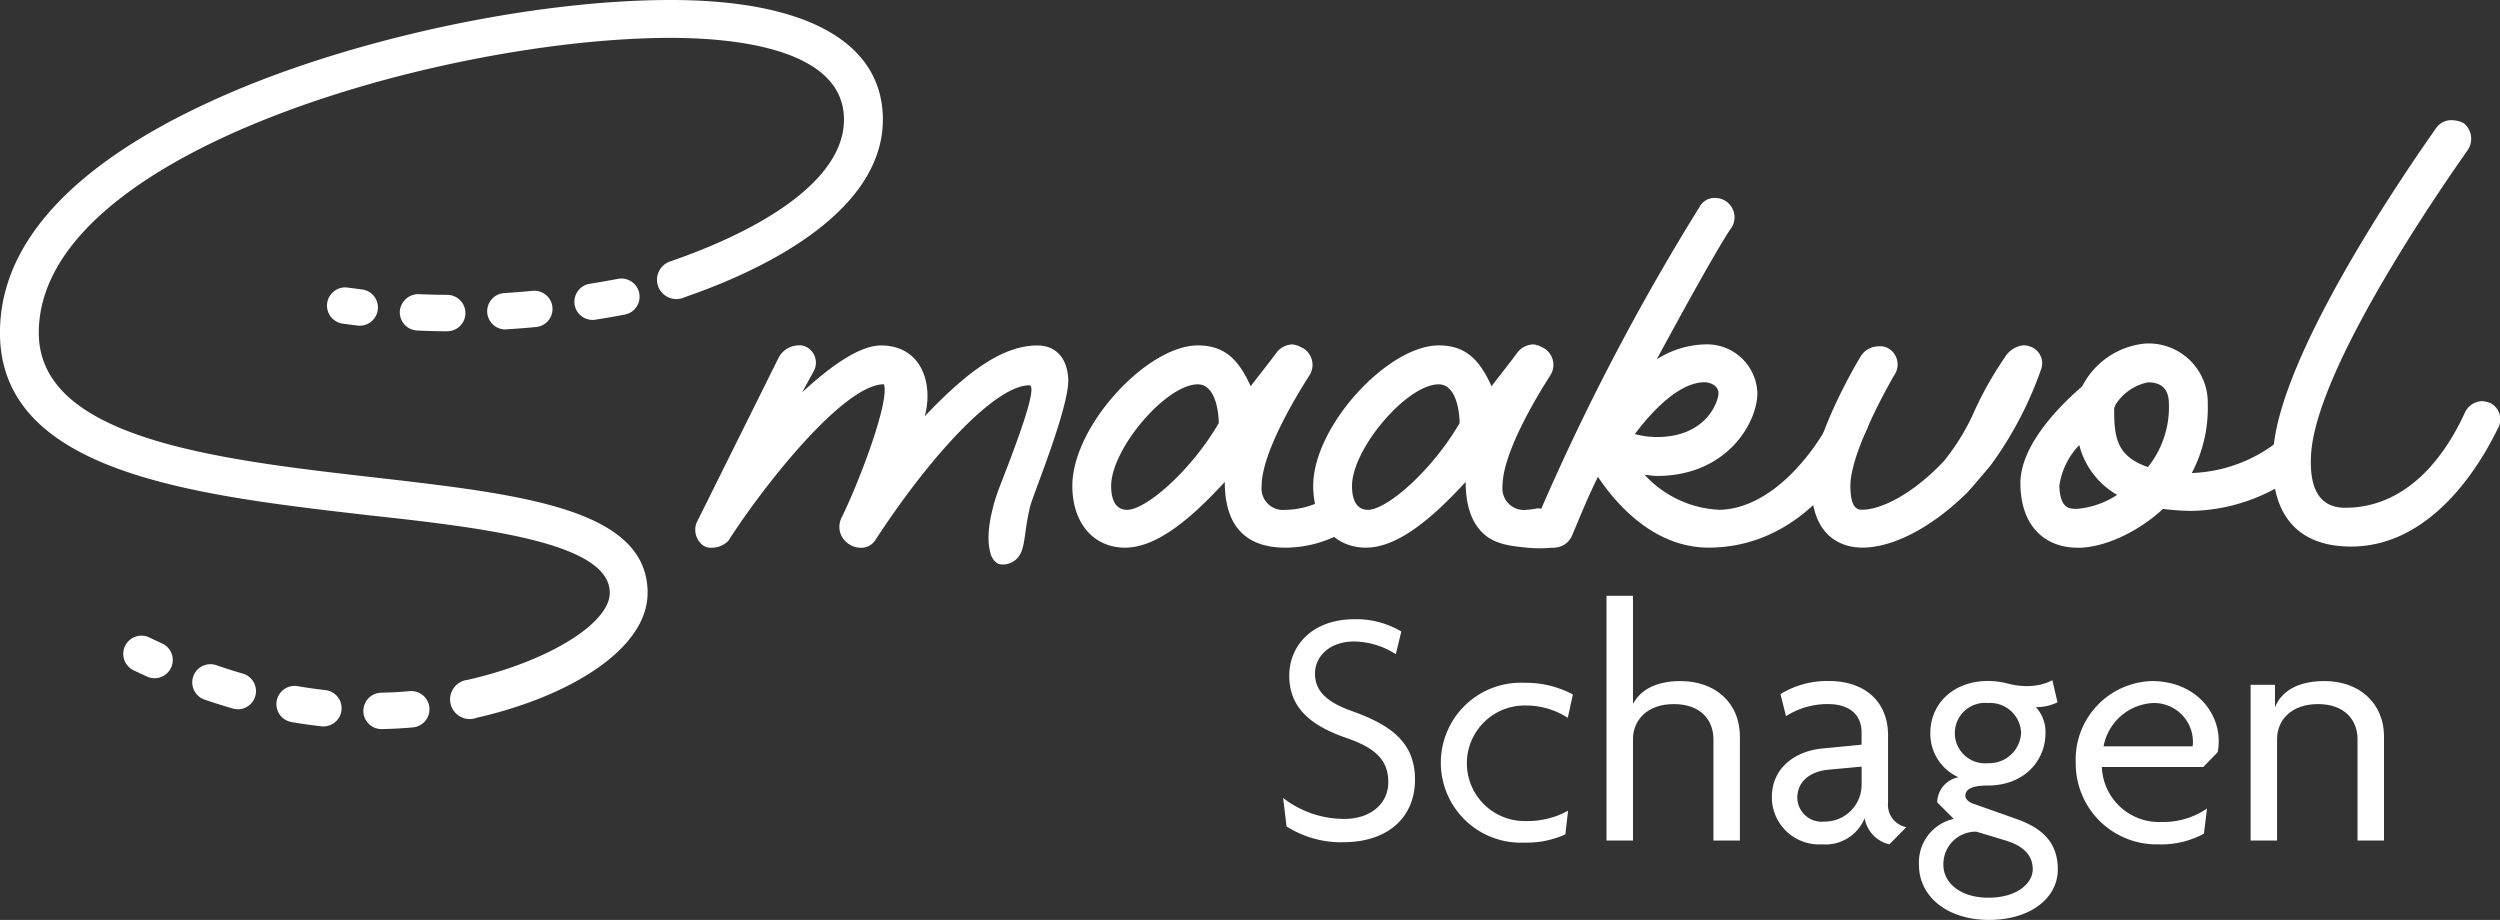
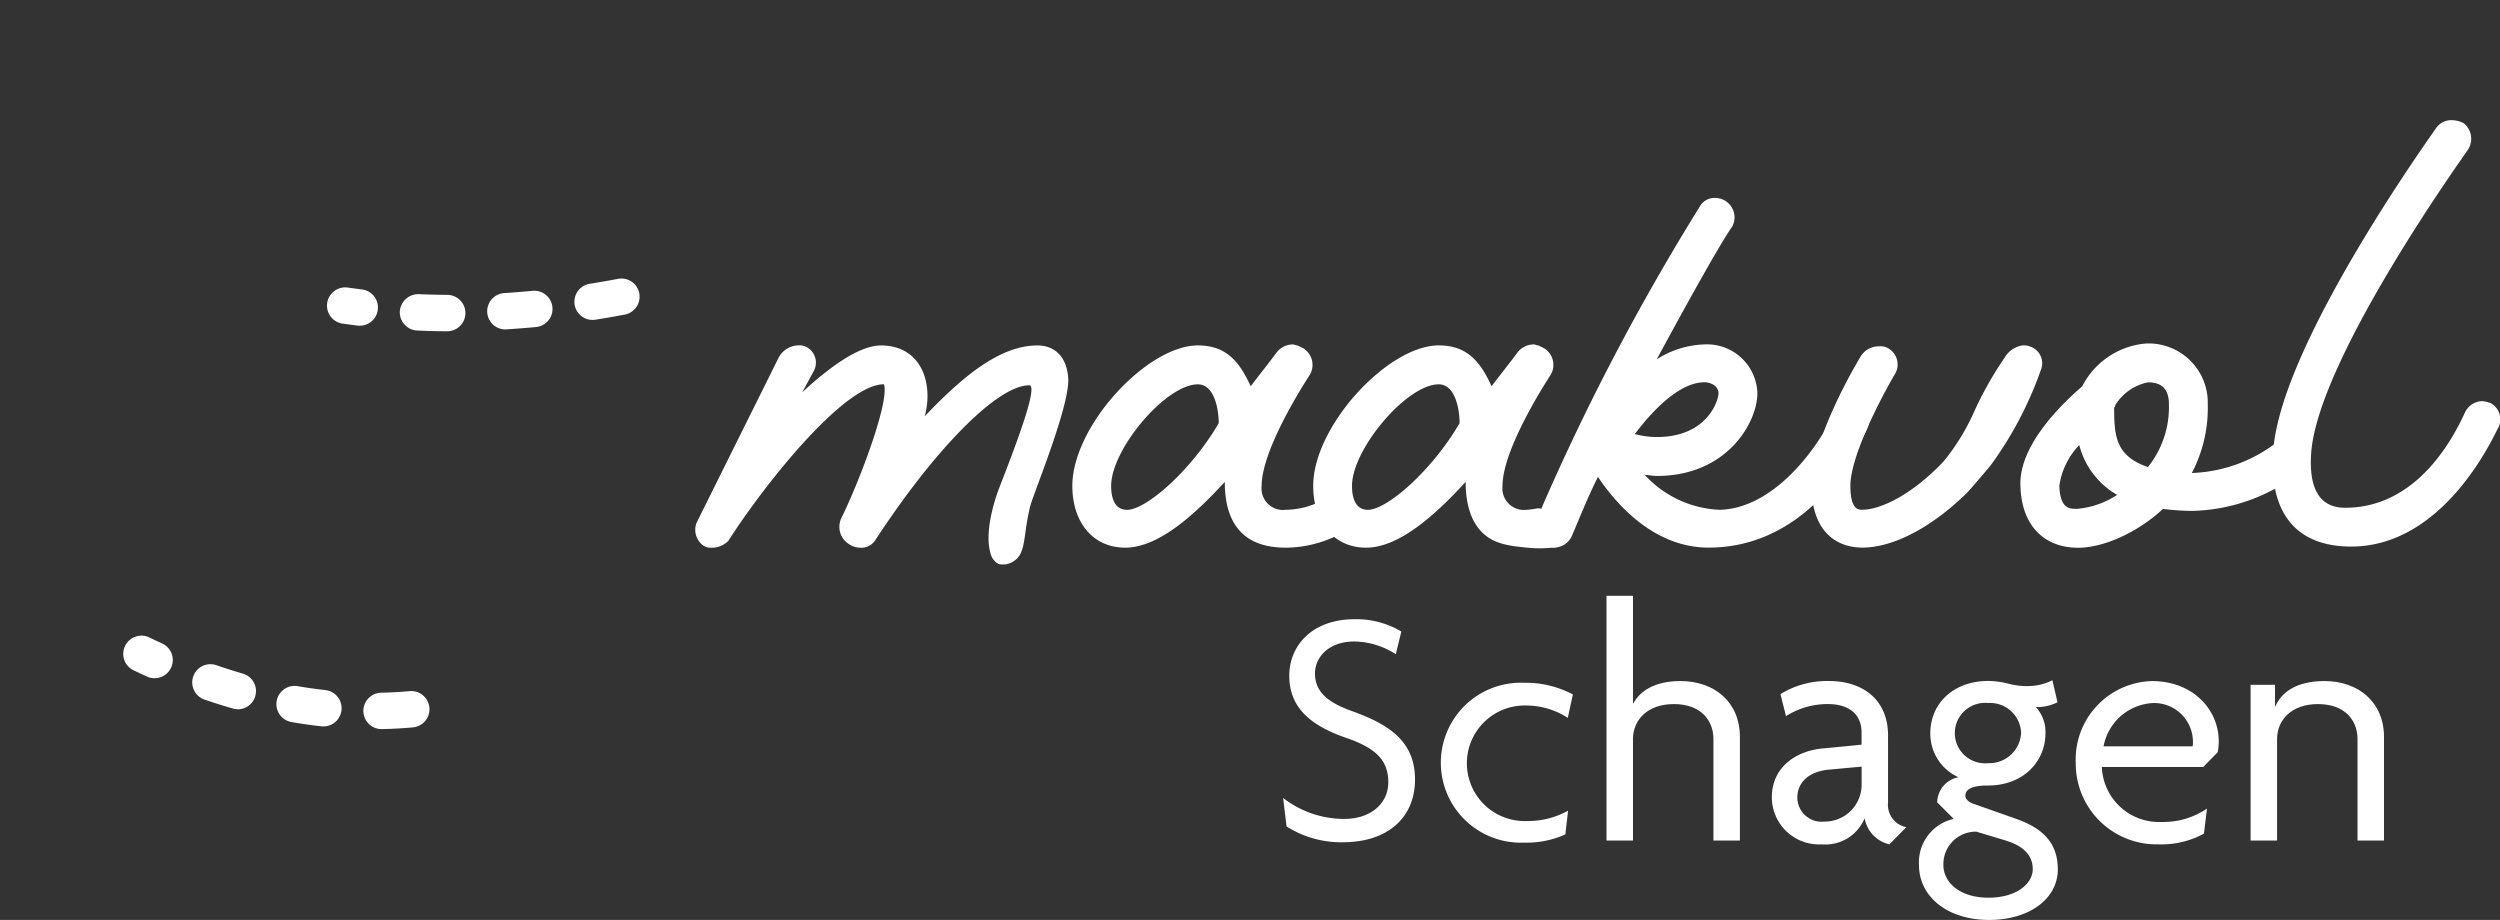
<svg xmlns="http://www.w3.org/2000/svg" width="243.803" height="89.712" viewBox="0 0 243.803 89.712">
  <rect x="0" y="0" width="243.803" height="89.712" fill="#333333" stroke="none" />
  <path id="Path_31" data-name="Path 31" d="M35.093,32.055a1,1,0,0,1-.212-.015c-.528-.064-1.012-.128-1.432-.188a1.775,1.775,0,1,1,.494-3.515l1.358.178a1.774,1.774,0,0,1-.207,3.535Z" transform="translate(-0.003 -0.288)" fill="#fff" />
  <path id="Path_32" data-name="Path 32" d="M37.231,71.391a1.775,1.775,0,0,1-.035-3.55c.9-.02,1.8-.064,2.716-.148a1.775,1.775,0,1,1,.316,3.535q-1.5.133-2.962.163Zm-5.678-.262a1.32,1.32,0,0,1-.2-.01q-1.489-.163-2.918-.415a1.774,1.774,0,0,1,.6-3.5q1.333.229,2.711.385a1.776,1.776,0,0,1-.193,3.54ZM23.2,69.451a1.7,1.7,0,0,1-.494-.069q-1.444-.415-2.8-.884a1.774,1.774,0,0,1,1.16-3.352c.844.291,1.723.573,2.622.834a1.776,1.776,0,0,1-.494,3.481ZM43.6,32.593h0c-1.017,0-1.995-.03-2.913-.074a1.776,1.776,0,0,1-1.694-1.851,1.81,1.81,0,0,1,1.852-1.694c.874.039,1.8.064,2.77.069a1.775,1.775,0,0,1,0,3.55Zm5.7-.178a1.774,1.774,0,0,1-.114-3.545c.839-.054,1.777-.128,2.79-.222a1.773,1.773,0,0,1,.331,3.53c-1.052.1-2.024.173-2.893.227h-.118Zm8.492-.928a1.773,1.773,0,0,1-.272-3.525c.894-.143,1.812-.3,2.745-.479a1.773,1.773,0,1,1,.676,3.481q-1.466.281-2.869.5a1.738,1.738,0,0,1-.277.02Z" transform="translate(-0.003 -0.288)" fill="#fff" />
  <path id="Path_33" data-name="Path 33" d="M15.077,66.429a1.742,1.742,0,0,1-.731-.158c-.454-.207-.894-.41-1.318-.617a1.775,1.775,0,1,1,1.54-3.2c.4.193.82.39,1.244.583a1.776,1.776,0,0,1-.736,3.392Z" transform="translate(-0.003 -0.288)" fill="#fff" />
-   <path id="Path_34" data-name="Path 34" d="M65.4.288C53.061.288,37.024,3.5,24.587,8.449,13.413,12.923,0,20.694,0,32.741c0,13.7,19.043,15.839,35.855,17.784C47.521,51.79,59.469,53.246,59.469,58.1c0,3.012-6.112,6.735-13.879,8.492a1.916,1.916,0,1,0,.918,3.688C55.44,68.251,63.157,63.639,63.157,58.1c0-8.26-12.437-9.618-26.82-11.272C21.081,45.085,3.786,43.046,3.786,32.741c0-17.779,39.943-28.76,61.613-28.76,6.315,0,16.91,1.071,16.91,7.969,0,5.831-7.806,10.694-17.024,13.859a1.885,1.885,0,1,0,1.466,3.471C77.11,25.7,86.1,19.85,86.1,11.95,86.1,4.465,78.715.288,65.4.288Z" transform="translate(-0.003 -0.288)" fill="#fff" />
  <path id="Path_35" data-name="Path 35" d="M98.933,54.969c1.171-.839.825-2.449,1.536-5.313.281-1.131,3.8-9.618,3.713-12.378-.1-2.138-1.264-3.3-3.012-3.3-3.594,0-7.189,2.913-10.981,6.9.874-3.3-.39-6.9-4.276-6.9-2.138,0-5.051,2.138-7.678,4.567L79.4,36.4a1.718,1.718,0,0,0-.874-2.33,1.423,1.423,0,0,0-.681-.1A2.231,2.231,0,0,0,75.9,35.24L67.932,51.271a1.9,1.9,0,0,0,.681,2.237,1.319,1.319,0,0,0,.78.193,2.256,2.256,0,0,0,1.649-.681C74.251,47.968,82.215,37.763,86.2,37.763c.583,1.457-2.138,8.942-4.177,13.119a1.98,1.98,0,0,0,.874,2.528,1.894,1.894,0,0,0,.973.291,1.628,1.628,0,0,0,1.457-.681c5.638-8.65,11.855-15.158,15.059-15.158a.185.185,0,0,1,.079.02c.652.444-1.4,5.831-3.091,10.181,0,0-1.451,3.743-.8,6.083a1.668,1.668,0,0,0,.785,1.136,1.849,1.849,0,0,0,1.57-.316Z" transform="translate(-0.003 -0.288)" fill="#fff" />
  <path id="Path_36" data-name="Path 36" d="M130.029,51.627a4.326,4.326,0,0,1-1.259-2.439,7.954,7.954,0,0,1-3.4.82,2.1,2.1,0,0,1-2.33-2.33c0-3.4,3.787-9.425,4.665-10.788a1.9,1.9,0,0,0-.582-2.622c-.193-.1-.39-.193-.583-.291-.192,0-.291-.1-.484-.1a2.026,2.026,0,0,0-1.555.78c-.78,1.071-1.654,2.138-2.528,3.3-1.071-2.335-2.33-3.984-5.15-3.984-4.957,0-12.244,7.87-12.244,13.7,0,3.594,2.044,6.024,5.149,6.024s6.513-2.913,9.717-6.414c0,3.985,1.748,6.414,5.93,6.414a11.462,11.462,0,0,0,5.495-1.432l-.834-.647Zm-20.11-1.619c-1.457,0-1.555-1.654-1.555-2.33,0-3.594,5.342-9.909,8.452-9.909,1.655,0,2.04,2.528,2.04,3.787-2.721,4.666-7.1,8.453-8.942,8.453Z" transform="translate(-0.003 -0.288)" fill="#fff" />
  <path id="Path_37" data-name="Path 37" d="M149.907,49.869a7.422,7.422,0,0,1-1.047.138,2.1,2.1,0,0,1-2.33-2.33c0-3.4,3.787-9.425,4.665-10.788a1.9,1.9,0,0,0-.582-2.622c-.193-.1-.39-.193-.583-.291-.192,0-.291-.1-.484-.1a2.026,2.026,0,0,0-1.555.78c-.78,1.071-1.654,2.138-2.528,3.3-1.071-2.335-2.33-3.984-5.15-3.984-4.957,0-12.244,7.87-12.244,13.7,0,3.594,2.044,6.024,5.149,6.024s6.513-2.913,9.717-6.414c0,2.217.543,3.95,1.738,5.051,1.175,1.081,2.8,1.21,4.187,1.358a12.164,12.164,0,0,0,2.839-.03c.237-.118.543-.321.588-.622.064-.435-.5-.588-.953-1.382s-.277-1.387-.795-1.659a1.287,1.287,0,0,0-.632-.138Zm-16.5.138c-1.456,0-1.555-1.654-1.555-2.33,0-3.594,5.342-9.909,8.453-9.909,1.654,0,2.039,2.528,2.039,3.787-2.721,4.666-7.1,8.453-8.942,8.453Z" transform="translate(-0.003 -0.288)" fill="#fff" />
  <path id="Path_38" data-name="Path 38" d="M165.746,20.467a1.648,1.648,0,0,1,1.555-.874,1.891,1.891,0,0,1,1.555,2.913c-.1.1-1.456,2.039-7.287,12.827a9.083,9.083,0,0,1,4.666-1.457,4.908,4.908,0,0,1,5.149,4.76c0,2.819-2.918,8.068-9.815,8.068-.39,0-.78-.1-1.165-.1a10.509,10.509,0,0,0,7.287,3.4c4.957-.1,9.228-5.342,11.173-9.425a1.955,1.955,0,0,1,1.654-1.363,1.9,1.9,0,0,1,.682.193,2.091,2.091,0,0,1,.874,2.72c-2.918,6.315-8.162,11.563-15.449,11.563-5.343,0-9.036-4.276-10.788-6.9-.973,1.945-1.748,3.886-2.528,5.732a1.919,1.919,0,0,1-1.748,1.165,1.9,1.9,0,0,1-.682-.193,1.868,1.868,0,0,1-1.071-2.429A226.942,226.942,0,0,1,165.746,20.467Zm1.846,18.17c0-.78-.873-1.071-1.357-1.071-2.43,0-5.051,2.72-6.8,5.051a8.166,8.166,0,0,0,2.138.291c4.957,0,6.023-3.594,6.023-4.276Z" transform="translate(-0.003 -0.288)" fill="#fff" />
  <path id="Path_39" data-name="Path 39" d="M194.16,45.633a35.942,35.942,0,0,0,4.859-9.233,1.725,1.725,0,0,0-1.072-2.33,1.619,1.619,0,0,0-.681-.1,2.425,2.425,0,0,0-1.748,1.165,34.487,34.487,0,0,0-3.15,5.648,21.474,21.474,0,0,1-2.78,4.453c-3.011,3.209-6.122,4.76-7.969,4.76-.291,0-1.165.1-1.165-2.33,0-3.012,3.205-8.942,4.276-10.788a1.816,1.816,0,0,0-.583-2.622,1.45,1.45,0,0,0-.873-.193,2.069,2.069,0,0,0-1.748.874c-.484.78-4.859,8.161-4.859,12.729s2.528,6.024,4.957,6.024c2.913,0,6.607-1.847,10.107-5.249.035.03,2.454-2.8,2.429-2.819Z" transform="translate(-0.003 -0.288)" fill="#fff" />
  <path id="Path_40" data-name="Path 40" d="M223.809,41.8a14.392,14.392,0,0,1-10.057,4.617,13.633,13.633,0,0,0,1.555-6.7,5.772,5.772,0,0,0-6.023-5.93,7.7,7.7,0,0,0-6.221,4.177c-1.457,1.264-6.222,5.54-6.024,9.717.1,3.787,2.237,6.024,5.638,6.024,2.331,0,5.639-1.358,8.261-3.787a23.707,23.707,0,0,0,2.819.193,17.749,17.749,0,0,0,11.05-4.172,5.054,5.054,0,0,1-1-4.138Zm-21.23,8.112c-.78,0-1.654,0-1.748-2.237a7.186,7.186,0,0,1,1.945-3.984,7.829,7.829,0,0,0,3.693,4.858,8.476,8.476,0,0,1-3.885,1.363Zm6.9-4.078c-3.2-1.071-3.3-3.111-3.3-5.831.1,0,.1-.1.1-.192a4.877,4.877,0,0,1,3.2-2.237c1.363,0,2.039.681,2.039,2.138A9.329,9.329,0,0,1,209.476,45.83Z" transform="translate(-0.003 -0.288)" fill="#fff" />
  <path id="Path_41" data-name="Path 41" d="M237.639,12.691a1.819,1.819,0,0,1,1.555-.681,2.582,2.582,0,0,1,1.072.291,1.945,1.945,0,0,1,.39,2.622c-.1.193-14.482,20.115-15.257,29.442-.192,2.528.193,5.441,3.3,5.441,5.639,0,9.426-4.375,11.662-9.233a1.918,1.918,0,0,1,1.748-1.165,3.211,3.211,0,0,1,.78.193,1.8,1.8,0,0,1,.682,2.523c-.781,1.555-5.54,11.465-14.284,11.465-5.93,0-8.063-3.984-7.579-9.524.874-10.4,15.35-30.513,15.938-31.387Z" transform="translate(-0.003 -0.288)" fill="#fff" />
  <path id="Path_42" data-name="Path 42" d="M131,82.426a9.966,9.966,0,0,1-5.53-1.541l-.336-2.78A9.708,9.708,0,0,0,131.1,80.15c2.513,0,4.291-1.442,4.291-3.585s-1.239-3.318-4.024-4.291c-3.753-1.274-5.634-3.115-5.634-6.1,0-2.78,2.079-5.5,6.4-5.5a8.567,8.567,0,0,1,4.528,1.2l-.538,2.212a7.674,7.674,0,0,0-4.059-1.239c-2.449,0-3.822,1.511-3.822,3.116,0,1.743,1.176,2.814,3.654,3.688,3.723,1.343,6.1,3.017,6.1,6.67s-2.617,6.1-7.006,6.1Z" transform="translate(-0.003 -0.288)" fill="#fff" />
  <path id="Path_43" data-name="Path 43" d="M152.889,70.29a7.47,7.47,0,0,0-4.088-1.2,5.635,5.635,0,1,0,.034,11.267,8.192,8.192,0,0,0,4.089-1.007l-.267,2.311a9.228,9.228,0,0,1-4.024.8,7.8,7.8,0,1,1,0-15.587,9.76,9.76,0,0,1,4.76,1.141l-.5,2.281Z" transform="translate(-0.003 -0.288)" fill="#fff" />
  <path id="Path_44" data-name="Path 44" d="M167.1,82.258v-9.89c0-1.842-1.24-3.417-3.856-3.417s-3.99,1.575-3.99,3.417v9.89h-2.582V58.391h2.582V68.883h.035c.637-1.2,2.078-2.177,4.591-2.177,3.353,0,5.8,2.079,5.8,5.431V82.258Z" transform="translate(-0.003 -0.288)" fill="#fff" />
  <path id="Path_45" data-name="Path 45" d="M184.261,82.629a3.16,3.16,0,0,1-2.414-2.548,4.138,4.138,0,0,1-4.192,2.548,4.6,4.6,0,0,1-4.859-4.592c0-2.948,2.38-4.527,4.962-4.76l3.787-.37V71.7c0-1.61-1.071-2.75-3.283-2.75a7.586,7.586,0,0,0-4.088,1.175l-.538-2.148a8.678,8.678,0,0,1,4.759-1.274c3.318,0,5.733,1.876,5.733,5.3V78.54a2.217,2.217,0,0,0,1.777,2.414l-1.644,1.679ZM181.55,75.05l-3.253.3c-2.01.2-3.017,1.343-3.017,2.716a2.37,2.37,0,0,0,2.617,2.345,3.6,3.6,0,0,0,3.653-3.654Z" transform="translate(-0.003 -0.288)" fill="#fff" />
  <path id="Path_46" data-name="Path 46" d="M193.983,90c-4.088,0-6.839-2.281-6.839-5.362a4.347,4.347,0,0,1,3.387-4.493l-1.609-1.61A2.528,2.528,0,0,1,191,76.087a4.65,4.65,0,0,1-2.75-4.291c0-2.948,2.311-5.1,5.634-5.1a7.9,7.9,0,0,1,1.98.267,7.046,7.046,0,0,0,2.009.232,5.337,5.337,0,0,0,2.281-.568l.5,2.148a4.571,4.571,0,0,1-2.113.469,3.571,3.571,0,0,1,.938,2.548c0,2.716-2.113,5.1-5.6,5.1-1.442,0-2.212.3-2.212,1.007,0,.267.267.6.77.77l4.088,1.442c2.617.9,4.158,2.311,4.158,4.962C200.688,87.887,197.972,90,193.983,90Zm1.743-7.707-2.983-.9a3.166,3.166,0,0,0-3.219,3.254c0,1.644,1.541,3.185,4.39,3.185s4.325-1.442,4.325-2.78-.9-2.246-2.513-2.75Zm-1.842-13.445a2.948,2.948,0,1,0,0,5.866,3.107,3.107,0,0,0,3.219-2.948A3.02,3.02,0,0,0,193.884,68.848Z" transform="translate(-0.003 -0.288)" fill="#fff" />
  <path id="Path_47" data-name="Path 47" d="M216.275,73.643l-1.407,1.442h-9.89a5.576,5.576,0,0,0,5.831,5.362,7.543,7.543,0,0,0,4.424-1.308l-.3,2.449a8.7,8.7,0,0,1-4.424,1.042,7.883,7.883,0,0,1-8.077-7.944,7.652,7.652,0,0,1,7.406-7.979c4.191,0,6.537,2.948,6.537,5.831A5.408,5.408,0,0,1,216.275,73.643Zm-6.3-4.794a5.168,5.168,0,0,0-4.829,4.222h8.68a1.97,1.97,0,0,0,.035-.469A3.792,3.792,0,0,0,209.97,68.848Z" transform="translate(-0.003 -0.288)" fill="#fff" />
  <path id="Path_48" data-name="Path 48" d="M229.912,82.258v-9.89c0-1.842-1.239-3.417-3.856-3.417s-3.99,1.575-3.99,3.417v9.89h-2.582V67.071h2.38v2.113h.035c.567-1.373,2.044-2.479,4.794-2.479,3.318,0,5.8,2.079,5.8,5.431V82.258h-2.577Z" transform="translate(-0.003 -0.288)" fill="#fff" />
</svg>